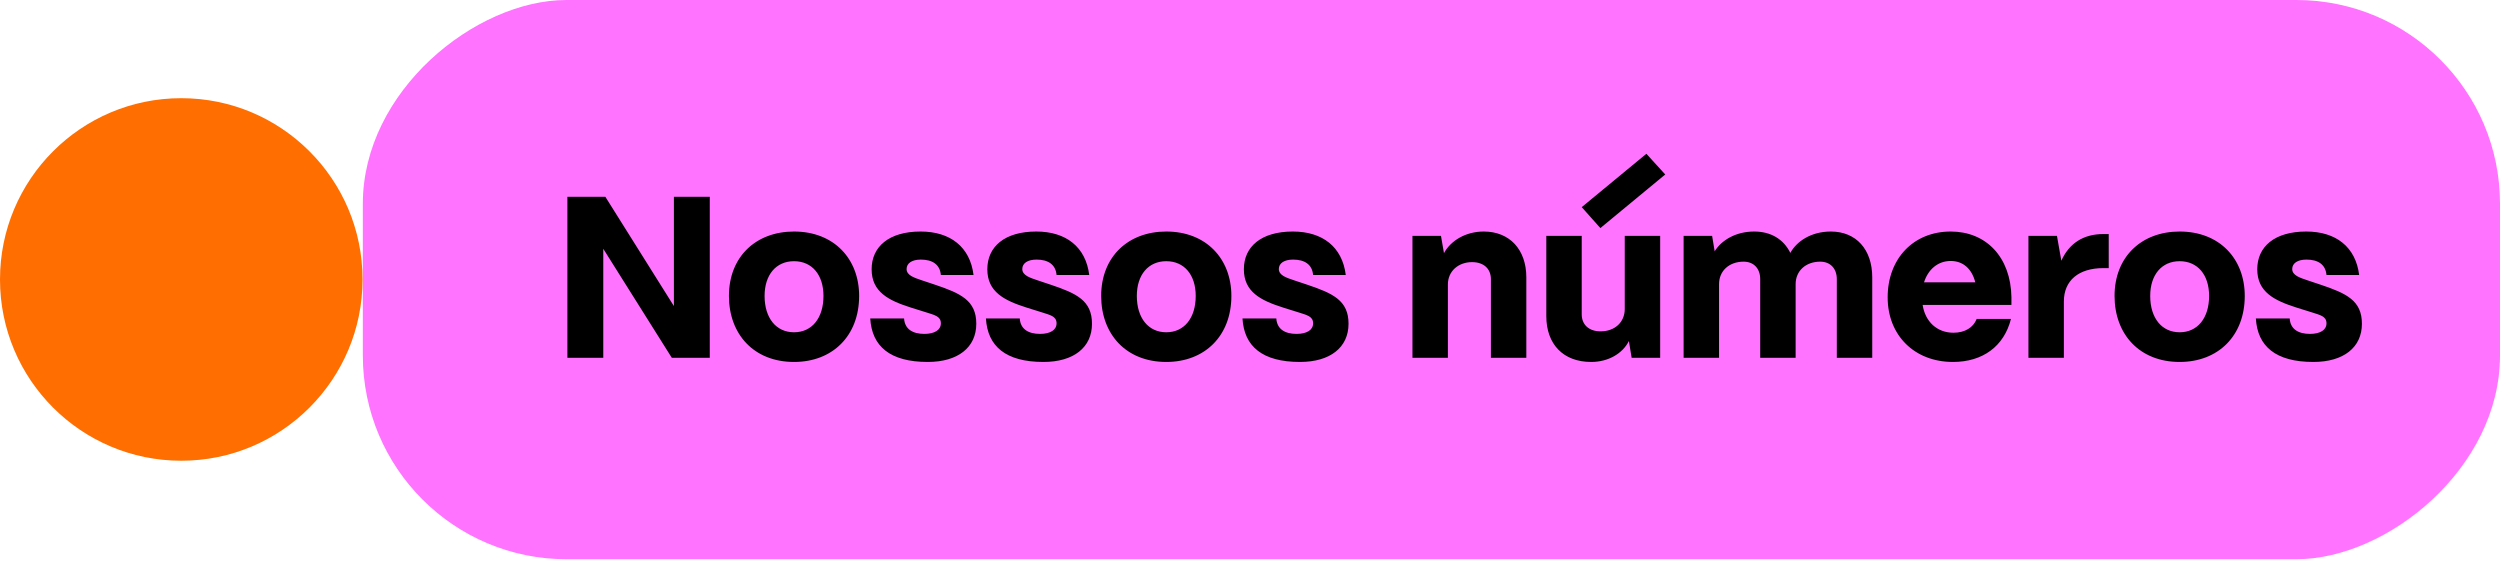
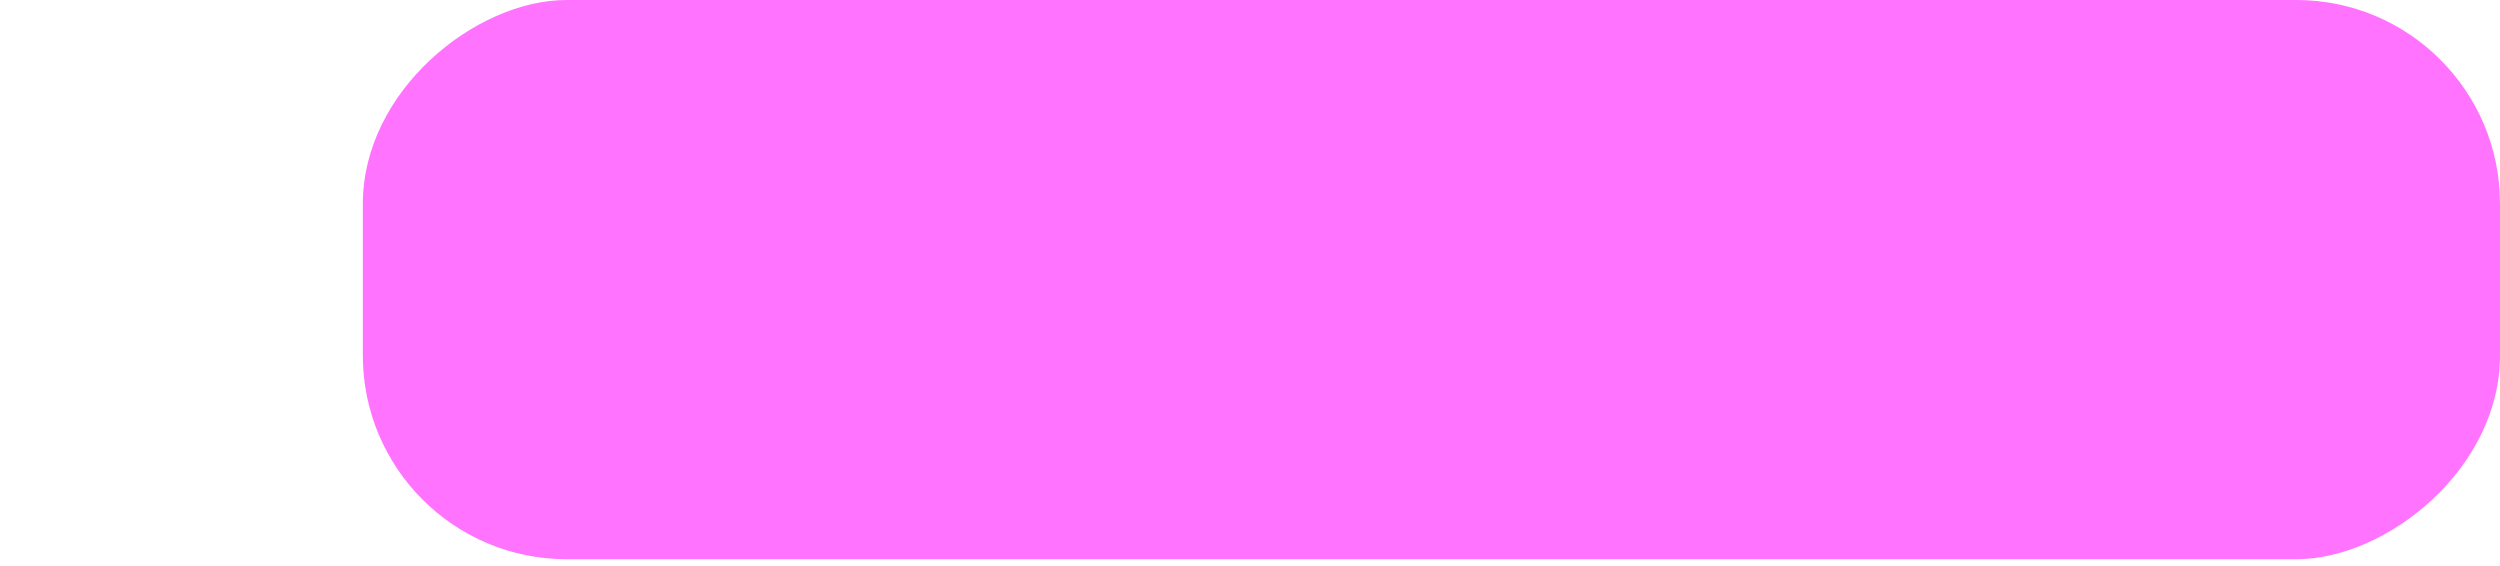
<svg xmlns="http://www.w3.org/2000/svg" width="331" height="75" viewBox="0 0 331 75" fill="none">
  <rect x="331" width="74.04" height="282.96" rx="26.976" transform="rotate(90 331 0)" fill="#FF73FF" />
-   <path d="M79.873 47.375H75.122V26.055H80.147L89.224 40.522V26.055H93.975V47.375H88.949L79.873 32.938V47.375ZM105.13 47.923C99.83 47.923 96.511 44.268 96.511 39.182C96.511 34.004 100.074 30.654 105.13 30.654C110.399 30.654 113.749 34.248 113.749 39.182C113.749 44.482 110.216 47.923 105.13 47.923ZM105.13 43.994C107.506 43.994 109.028 42.106 109.028 39.182C109.028 36.38 107.506 34.583 105.13 34.583C102.754 34.583 101.231 36.38 101.231 39.182C101.231 42.106 102.754 43.994 105.13 43.994ZM122.835 47.923C117.84 47.923 115.434 45.852 115.221 42.167H119.698C119.789 43.568 120.825 44.208 122.378 44.208C123.749 44.208 124.571 43.69 124.571 42.806C124.571 41.862 123.718 41.71 122.591 41.344L120.642 40.735C117.657 39.791 115.403 38.664 115.403 35.649C115.403 32.664 117.688 30.654 121.891 30.654C125.82 30.654 128.439 32.695 128.896 36.41H124.571C124.449 35.009 123.444 34.37 121.921 34.37C120.733 34.37 120.033 34.857 120.033 35.619C120.033 36.471 121.068 36.776 122.043 37.111L123.779 37.69C127.221 38.847 129.261 39.791 129.261 42.867C129.261 46.004 126.825 47.923 122.835 47.923ZM138.153 47.923C133.158 47.923 130.752 45.852 130.538 42.167H135.016C135.107 43.568 136.142 44.208 137.696 44.208C139.066 44.208 139.889 43.69 139.889 42.806C139.889 41.862 139.036 41.71 137.909 41.344L135.96 40.735C132.975 39.791 130.721 38.664 130.721 35.649C130.721 32.664 133.005 30.654 137.208 30.654C141.137 30.654 143.757 32.695 144.214 36.41H139.889C139.767 35.009 138.762 34.37 137.239 34.37C136.051 34.37 135.351 34.857 135.351 35.619C135.351 36.471 136.386 36.776 137.361 37.111L139.097 37.69C142.538 38.847 144.579 39.791 144.579 42.867C144.579 46.004 142.142 47.923 138.153 47.923ZM154.415 47.923C149.115 47.923 145.795 44.268 145.795 39.182C145.795 34.004 149.359 30.654 154.415 30.654C159.684 30.654 163.034 34.248 163.034 39.182C163.034 44.482 159.501 47.923 154.415 47.923ZM154.415 43.994C156.79 43.994 158.313 42.106 158.313 39.182C158.313 36.38 156.79 34.583 154.415 34.583C152.039 34.583 150.516 36.38 150.516 39.182C150.516 42.106 152.039 43.994 154.415 43.994ZM172.119 47.923C167.124 47.923 164.718 45.852 164.505 42.167H168.982C169.074 43.568 170.109 44.208 171.663 44.208C173.033 44.208 173.855 43.69 173.855 42.806C173.855 41.862 173.003 41.71 171.876 41.344L169.927 40.735C166.942 39.791 164.688 38.664 164.688 35.649C164.688 32.664 166.972 30.654 171.175 30.654C175.104 30.654 177.724 32.695 178.18 36.41H173.855C173.734 35.009 172.729 34.37 171.206 34.37C170.018 34.37 169.317 34.857 169.317 35.619C169.317 36.471 170.353 36.776 171.328 37.111L173.064 37.69C176.505 38.847 178.546 39.791 178.546 42.867C178.546 46.004 176.109 47.923 172.119 47.923ZM191.7 47.375H187.01V31.233H190.786L191.182 33.517C192.066 31.872 194.045 30.654 196.451 30.654C199.863 30.654 202.086 33.03 202.086 36.715V47.375H197.396V36.959C197.396 35.619 196.482 34.705 194.898 34.705C193.101 34.705 191.7 35.893 191.7 37.659V47.375ZM220.477 23.101L211.888 30.197L209.421 27.426L217.98 20.36L220.477 23.101ZM210.67 47.923C206.954 47.923 204.731 45.548 204.731 41.862V31.233H209.421V41.619C209.421 42.959 210.335 43.872 211.919 43.872C213.807 43.872 215.117 42.654 215.117 40.918V31.233H219.807V47.375H216.03L215.665 45.152C214.843 46.796 212.954 47.923 210.67 47.923ZM227.6 47.375H222.91V31.233H226.686L227.021 33.273C227.905 31.842 229.763 30.654 232.26 30.654C234.483 30.654 236.159 31.69 237.042 33.487C237.864 31.964 239.783 30.654 242.402 30.654C245.753 30.654 247.885 33.03 247.885 36.715V47.375H243.194V36.959C243.194 35.558 242.341 34.644 241.001 34.644C239.082 34.644 237.742 35.862 237.742 37.629V47.375H233.052V36.959C233.052 35.558 232.199 34.644 230.859 34.644C228.94 34.644 227.6 35.862 227.6 37.629V47.375ZM258.576 47.923C253.49 47.923 249.926 44.421 249.926 39.365C249.926 34.218 253.368 30.654 258.272 30.654C262.962 30.654 266.221 34.035 266.312 39.334V40.37H254.556C254.891 42.563 256.444 44.055 258.637 44.055C260.13 44.055 261.256 43.385 261.713 42.228H266.251C265.338 45.852 262.505 47.923 258.576 47.923ZM254.739 37.385H261.531C261.074 35.588 259.916 34.553 258.272 34.553C256.597 34.553 255.287 35.649 254.739 37.385ZM273.256 47.375H268.566V31.233H272.342L272.921 34.522C273.957 32.207 275.845 30.989 278.495 30.989H279.195V35.497H278.495C275.205 35.497 273.256 37.141 273.256 39.913V47.375ZM288.586 47.923C283.287 47.923 279.967 44.268 279.967 39.182C279.967 34.004 283.531 30.654 288.586 30.654C293.856 30.654 297.206 34.248 297.206 39.182C297.206 44.482 293.673 47.923 288.586 47.923ZM288.586 43.994C290.962 43.994 292.485 42.106 292.485 39.182C292.485 36.38 290.962 34.583 288.586 34.583C286.211 34.583 284.688 36.38 284.688 39.182C284.688 42.106 286.211 43.994 288.586 43.994ZM306.291 47.923C301.296 47.923 298.89 45.852 298.677 42.167H303.154C303.246 43.568 304.281 44.208 305.834 44.208C307.205 44.208 308.027 43.69 308.027 42.806C308.027 41.862 307.175 41.71 306.048 41.344L304.098 40.735C301.114 39.791 298.86 38.664 298.86 35.649C298.86 32.664 301.144 30.654 305.347 30.654C309.276 30.654 311.895 32.695 312.352 36.41H308.027C307.906 35.009 306.9 34.37 305.378 34.37C304.19 34.37 303.489 34.857 303.489 35.619C303.489 36.471 304.525 36.776 305.499 37.111L307.236 37.69C310.677 38.847 312.718 39.791 312.718 42.867C312.718 46.004 310.281 47.923 306.291 47.923Z" fill="black" />
-   <circle cx="24" cy="37" r="24" fill="#FF6E00" />
</svg>